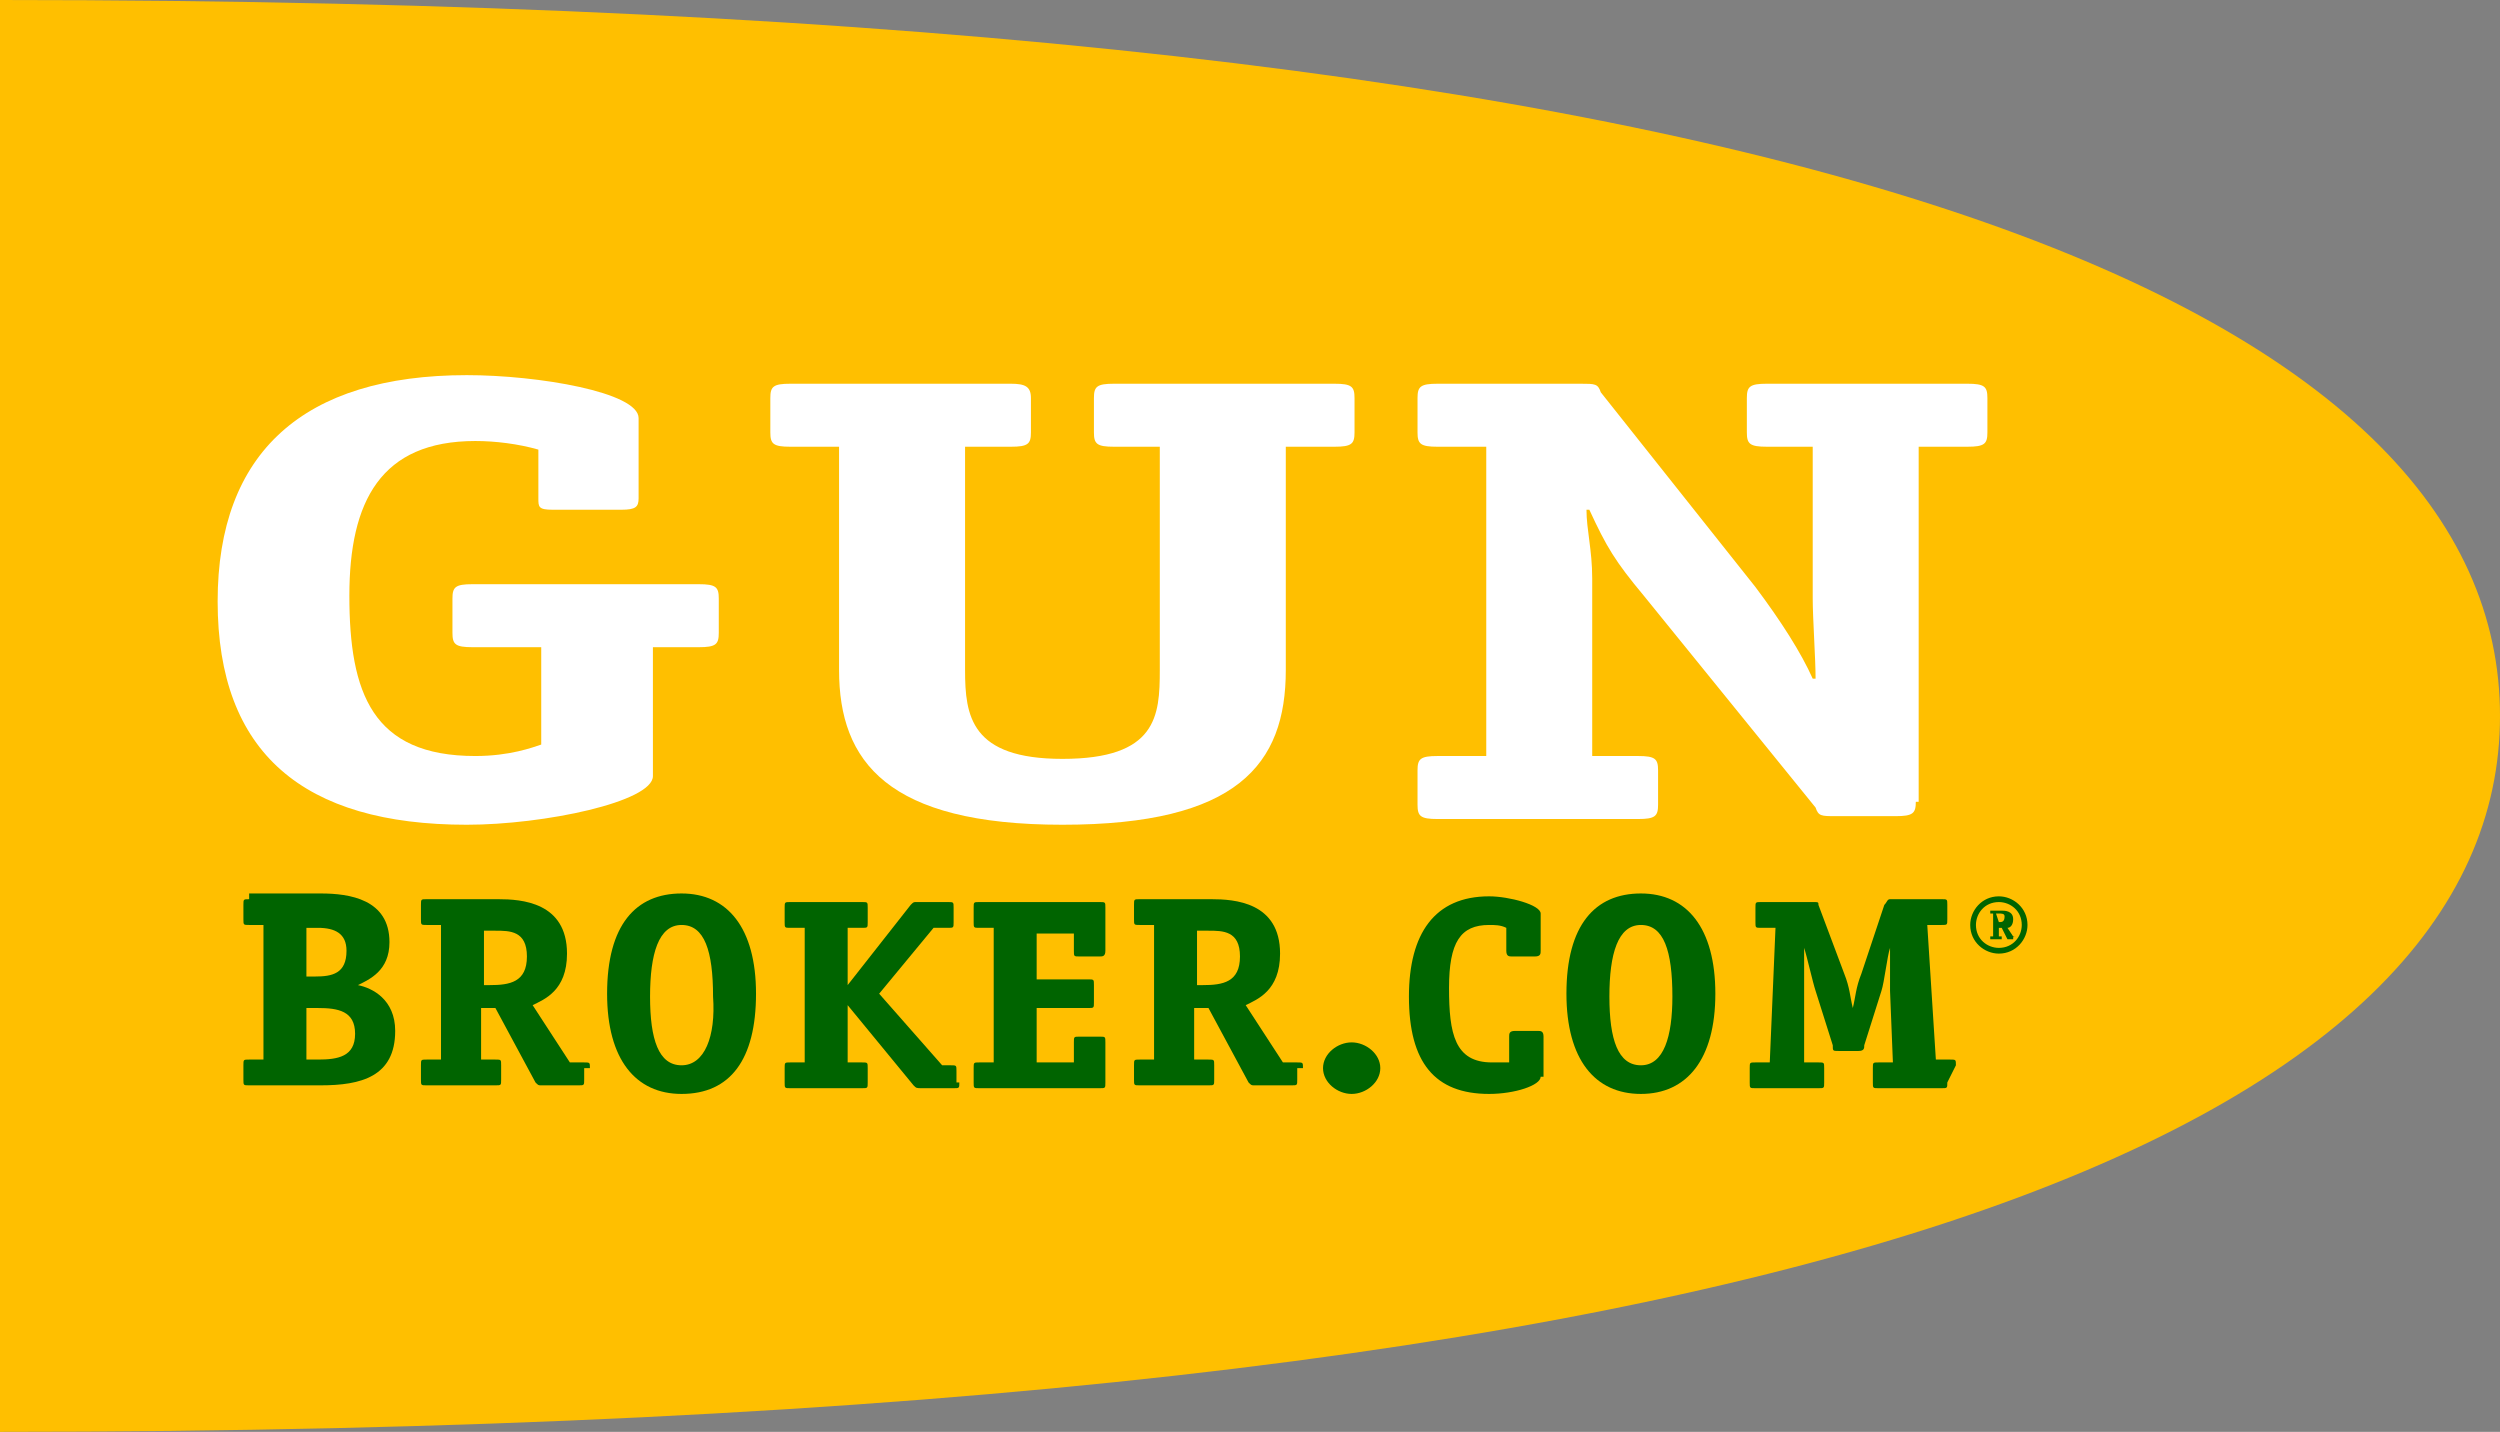
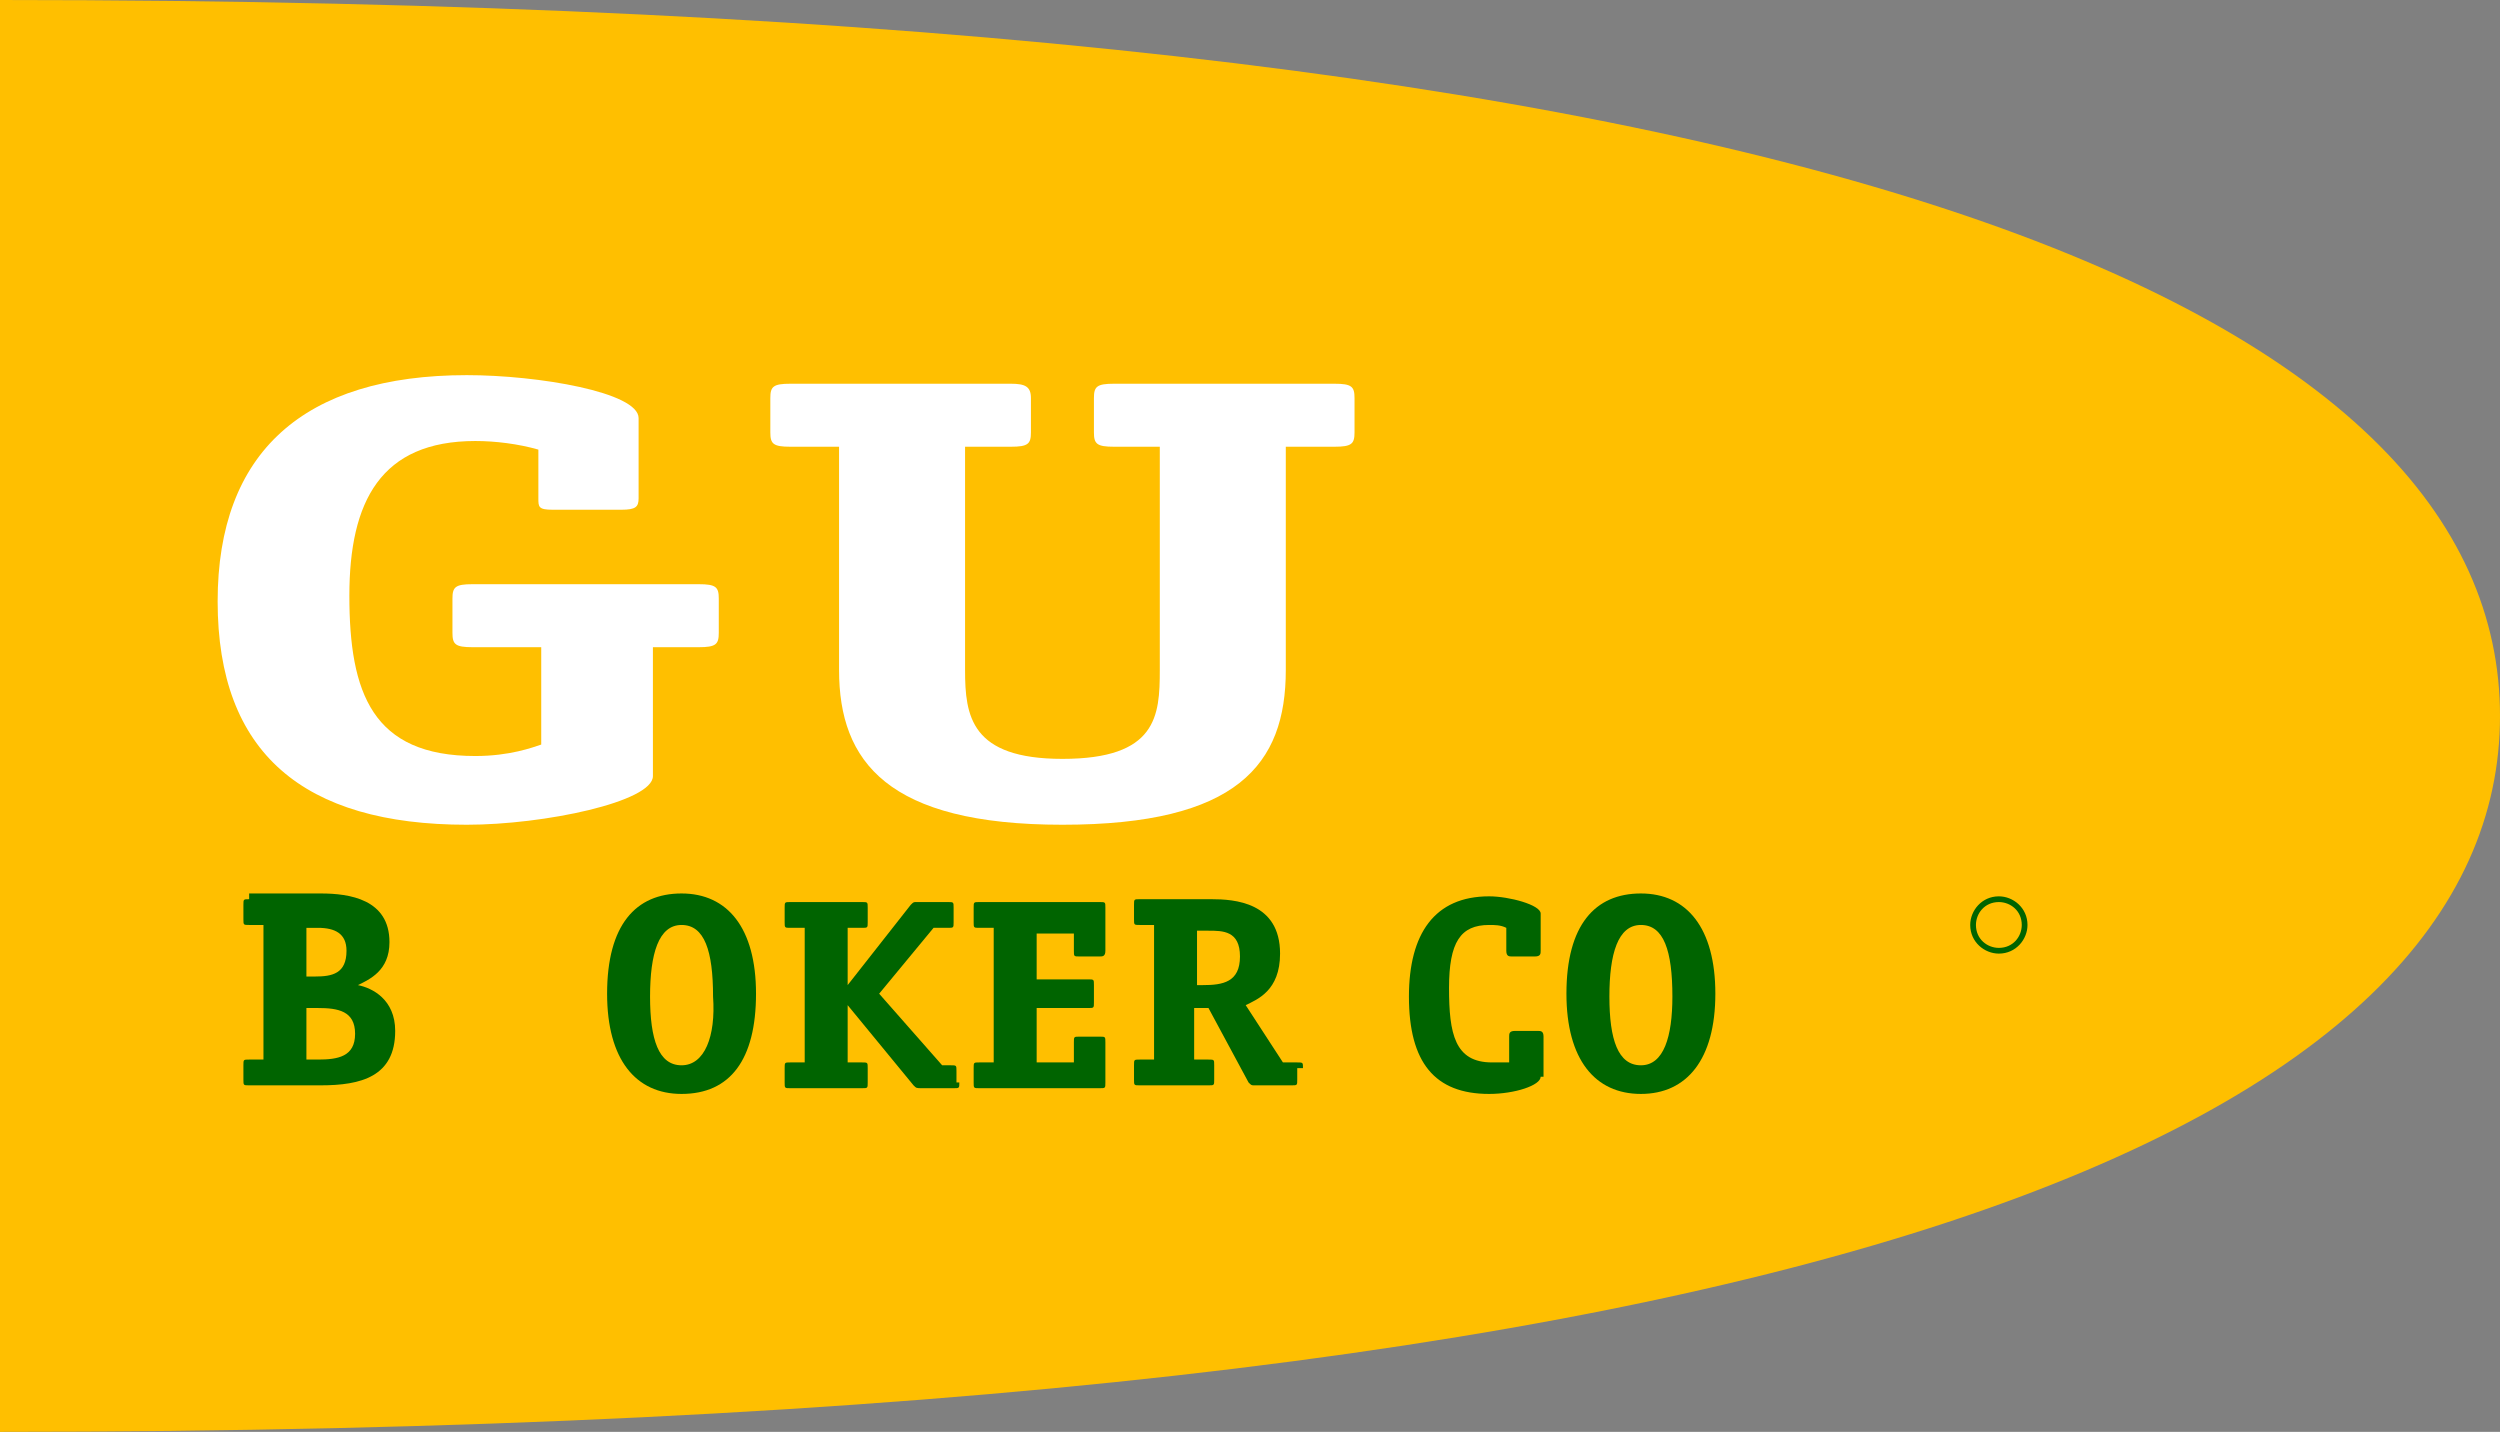
<svg xmlns="http://www.w3.org/2000/svg" xml:space="preserve" style="enable-background:new -255 371.1 87.3 50;" viewBox="-255 371.1 87.3 50" y="0px" x="0px" id="Layer_1" version="1.1">
  <rect x="-255" y="371.1" width="87.3" height="50" fill="#808080" stroke="none" />
  <style type="text/css">
	.st0{fill:#FFBF00;}
	.st1{fill:#FFFFFF;}
	.st2{fill:#006400;}
</style>
  <title>img_gunbroker_logo</title>
  <desc>Created with bin/sketchtool.</desc>
  <g id="Homepage">
    <g transform="translate(-27, -28)" id="Homepage---XL-Desktop">
      <g id="Navigation">
        <g transform="translate(27, 28)" id="GunBroker-Logo-_x2B_-img_x5F_gunbroker_x5F_logo">
          <g transform="translate(0, 1)" id="GunBroker-Logo">
            <g id="Imported-Layers">
              <path d="M-255,370.1v50c65,0,87.3-11.2,87.3-25C-167.7,381.3-190,370.1-255,370.1" class="st0" id="Fill-1" />
              <path d="M-232.2,397.2c0,0.9-3.8,1.7-6.5,1.7c-5.7,0-8.7-2.5-8.7-7.8c0-5.2,3-7.9,8.7-7.9        c2.5,0,6,0.6,6,1.5v2.8c0,0.3-0.1,0.4-0.6,0.4h-2.4c-0.5,0-0.5-0.1-0.5-0.4v-1.7c-0.7-0.2-1.5-0.3-2.2-0.3        c-3.3,0-4.4,2.1-4.4,5.4c0,3.4,0.8,5.6,4.4,5.6c1.2,0,2-0.3,2.3-0.4v-3.4h-2.4c-0.6,0-0.7-0.1-0.7-0.5v-1.2        c0-0.4,0.1-0.5,0.7-0.5h7.9c0.6,0,0.7,0.1,0.7,0.5v1.2c0,0.4-0.1,0.5-0.7,0.5h-1.6V397.2" class="st1" id="Fill-2" />
              <path d="M-210.1,393.5c0,3.3-1.7,5.4-7.8,5.4c-6.1,0-7.8-2.2-7.8-5.4v-7.8h-1.7        c-0.6,0-0.7-0.1-0.7-0.5v-1.2c0-0.4,0.1-0.5,0.7-0.5h7.7c0.5,0,0.7,0.1,0.7,0.5v1.2c0,0.4-0.1,0.5-0.7,0.5h-1.6v7.8        c0,1.6,0.2,3.1,3.4,3.1c3.3,0,3.4-1.5,3.4-3.1v-7.8h-1.6c-0.6,0-0.7-0.1-0.7-0.5v-1.2c0-0.4,0.1-0.5,0.7-0.5h7.7        c0.6,0,0.7,0.1,0.7,0.5v1.2c0,0.4-0.1,0.5-0.7,0.5h-1.7V393.5" class="st1" id="Fill-3" />
-               <path d="M-188.1,398.1c0,0.4-0.1,0.5-0.7,0.5h-2.1c-0.5,0-0.6,0-0.7-0.3l-6-7.4c-1-1.2-1.3-1.7-1.9-3        h-0.1c0,0.7,0.2,1.4,0.2,2.4v6.2h1.6c0.6,0,0.7,0.1,0.7,0.5v1.2c0,0.4-0.1,0.5-0.7,0.5h-7c-0.6,0-0.7-0.1-0.7-0.5v-1.2        c0-0.4,0.1-0.5,0.7-0.5h1.7v-10.8h-1.7c-0.6,0-0.7-0.1-0.7-0.5v-1.2c0-0.4,0.1-0.5,0.7-0.5h5c0.5,0,0.6,0,0.7,0.3l5.4,6.8        c0.9,1.2,1.6,2.3,2,3.2h0.1c0-0.7-0.1-2.1-0.1-2.8v-5.3h-1.6c-0.6,0-0.7-0.1-0.7-0.5v-1.2c0-0.4,0.1-0.5,0.7-0.5h7        c0.6,0,0.7,0.1,0.7,0.5v1.2c0,0.4-0.1,0.5-0.7,0.5h-1.7V398.1" class="st1" id="Fill-4" />
              <path d="M-244.3,404.2v-1.7h0.4c0.6,0,1,0.2,1,0.8c0,0.8-0.5,0.9-1.1,0.9H-244.3L-244.3,404.2z         M-244.3,407.1v-1.8h0.4c0.7,0,1.3,0.1,1.3,0.9c0,0.8-0.6,0.9-1.3,0.9H-244.3L-244.3,407.1z M-246.3,401.5        c-0.2,0-0.2,0-0.2,0.2v0.5c0,0.2,0,0.2,0.2,0.2h0.5v4.7h-0.5c-0.2,0-0.2,0-0.2,0.2v0.5c0,0.2,0,0.2,0.2,0.2h2.5        c1.4,0,2.6-0.3,2.6-1.9c0-1.1-0.8-1.5-1.3-1.6c0.4-0.2,1.1-0.5,1.1-1.5c0-1.5-1.4-1.7-2.4-1.7H-246.3L-246.3,401.5z" class="st2" id="Fill-5" />
-               <path d="M-238.1,404.4v-1.8h0.4c0.5,0,1.1,0,1.1,0.9c0,0.9-0.6,1-1.3,1H-238.1L-238.1,404.4z         M-234.4,407.4c0-0.2,0-0.2-0.2-0.2h-0.5l-1.3-2c0.4-0.2,1.2-0.5,1.2-1.8c0-1.8-1.6-1.9-2.4-1.9h-2.5c-0.2,0-0.2,0-0.2,0.2        v0.5c0,0.2,0,0.2,0.2,0.2h0.5v4.7h-0.5c-0.2,0-0.2,0-0.2,0.2v0.5c0,0.2,0,0.2,0.2,0.2h2.4c0.2,0,0.2,0,0.2-0.2v-0.5        c0-0.2,0-0.2-0.2-0.2h-0.5v-1.8h0.5l1.4,2.6c0.1,0.1,0.1,0.1,0.2,0.1h1.3c0.2,0,0.2,0,0.2-0.2V407.4L-234.4,407.4z" class="st2" id="Fill-6" />
              <path d="M-231.2,407.3c-0.8,0-1.1-0.9-1.1-2.4s0.3-2.5,1.1-2.5c0.8,0,1.1,0.9,1.1,2.5        C-230,406.3-230.4,407.3-231.2,407.3L-231.2,407.3z M-228.6,404.8c0-2.3-1-3.5-2.6-3.5c-1.6,0-2.6,1.1-2.6,3.5        c0,2.3,1,3.5,2.6,3.5C-229.5,408.3-228.6,407.1-228.6,404.8L-228.6,404.8z" class="st2" id="Fill-7" />
              <path d="M-221.5,407.9c0,0.2,0,0.2-0.2,0.2h-1.1c-0.2,0-0.2,0-0.3-0.1l-2.3-2.8h0v2h0.5        c0.2,0,0.2,0,0.2,0.2v0.5c0,0.2,0,0.2-0.2,0.2h-2.5c-0.2,0-0.2,0-0.2-0.2v-0.5c0-0.2,0-0.2,0.2-0.2h0.5v-4.7h-0.5        c-0.2,0-0.2,0-0.2-0.2v-0.5c0-0.2,0-0.2,0.2-0.2h2.5c0.2,0,0.2,0,0.2,0.2v0.5c0,0.2,0,0.2-0.2,0.2h-0.5v2h0l2.2-2.8        c0.1-0.1,0.1-0.1,0.2-0.1h1.1c0.2,0,0.2,0,0.2,0.2v0.5c0,0.2,0,0.2-0.2,0.2h-0.5l-1.9,2.3l2.2,2.5h0.3c0.2,0,0.2,0,0.2,0.2        V407.9" class="st2" id="Fill-8" />
              <path d="M-216.4,407.9c0,0.2,0,0.2-0.2,0.2h-4.2c-0.2,0-0.2,0-0.2-0.2v-0.5c0-0.2,0-0.2,0.2-0.2h0.5        v-4.7h-0.5c-0.2,0-0.2,0-0.2-0.2v-0.5c0-0.2,0-0.2,0.2-0.2h4.2c0.2,0,0.2,0,0.2,0.2v1.5c0,0.2-0.1,0.2-0.2,0.2h-0.7        c-0.2,0-0.2,0-0.2-0.2v-0.6h-1.3v1.6h1.8c0.2,0,0.2,0,0.2,0.2v0.6c0,0.2,0,0.2-0.2,0.2h-1.8v1.9h1.3v-0.7c0-0.2,0-0.2,0.2-0.2        h0.7c0.2,0,0.2,0,0.2,0.2V407.9" class="st2" id="Fill-9" />
              <path d="M-213.2,404.4v-1.8h0.4c0.5,0,1.1,0,1.1,0.9c0,0.9-0.6,1-1.3,1H-213.2L-213.2,404.4z         M-209.5,407.4c0-0.2,0-0.2-0.2-0.2h-0.5l-1.3-2c0.4-0.2,1.2-0.5,1.2-1.8c0-1.8-1.6-1.9-2.4-1.9h-2.5c-0.2,0-0.2,0-0.2,0.2        v0.5c0,0.2,0,0.2,0.2,0.2h0.5v4.7h-0.5c-0.2,0-0.2,0-0.2,0.2v0.5c0,0.2,0,0.2,0.2,0.2h2.4c0.2,0,0.2,0,0.2-0.2v-0.5        c0-0.2,0-0.2-0.2-0.2h-0.5v-1.8h0.5l1.4,2.6c0.1,0.1,0.1,0.1,0.2,0.1h1.3c0.2,0,0.2,0,0.2-0.2V407.4L-209.5,407.4z" class="st2" id="Fill-10" />
-               <path d="M-207.8,408.3c-0.5,0-1-0.4-1-0.9s0.5-0.9,1-0.9c0.5,0,1,0.4,1,0.9        S-207.3,408.3-207.8,408.3" class="st2" id="Fill-11" />
              <path d="M-201.2,407.7c0,0.3-0.9,0.6-1.8,0.6c-1.9,0-2.8-1.1-2.8-3.4c0-2.2,0.9-3.5,2.8-3.5        c0.7,0,1.8,0.3,1.8,0.6v1.3c0,0.1,0,0.2-0.2,0.2h-0.8c-0.1,0-0.2,0-0.2-0.2v-0.8c-0.2-0.1-0.4-0.1-0.6-0.1        c-1,0-1.4,0.6-1.4,2.2c0,1.6,0.2,2.6,1.5,2.6c0.2,0,0.4,0,0.6,0v-0.9c0-0.1,0-0.2,0.2-0.2h0.8c0.1,0,0.2,0,0.2,0.2V407.7" class="st2" id="Fill-12" />
              <path d="M-197.7,407.3c-0.8,0-1.1-0.9-1.1-2.4s0.3-2.5,1.1-2.5c0.8,0,1.1,0.9,1.1,2.5        C-196.6,406.3-196.9,407.3-197.7,407.3L-197.7,407.3z M-195.1,404.8c0-2.3-1-3.5-2.6-3.5c-1.6,0-2.6,1.1-2.6,3.5        c0,2.3,1,3.5,2.6,3.5S-195.1,407.1-195.1,404.8L-195.1,404.8z" class="st2" id="Fill-13" />
-               <path d="M-187,407.9c0,0.2,0,0.2-0.2,0.2l-2.2,0c-0.2,0-0.2,0-0.2-0.2l0-0.5c0-0.2,0-0.2,0.2-0.2        l0.5,0l-0.1-2.5c0-0.3,0-1.2,0-1.5h0c-0.1,0.3-0.2,1.2-0.3,1.5l-0.6,1.9c0,0.1,0,0.2-0.2,0.2l-0.7,0c-0.2,0-0.2,0-0.2-0.2        l-0.6-1.9c-0.1-0.3-0.3-1.2-0.4-1.5h0c0,0.3,0,1.2,0,1.5l0,2.5l0.5,0c0.2,0,0.2,0,0.2,0.2l0,0.5c0,0.2,0,0.2-0.2,0.2l-2.2,0        c-0.2,0-0.2,0-0.2-0.2l0-0.5c0-0.2,0-0.2,0.2-0.2l0.5,0l0.2-4.7l-0.5,0c-0.2,0-0.2,0-0.2-0.2l0-0.5c0-0.2,0-0.2,0.2-0.2l1.8,0        c0.2,0,0.2,0,0.2,0.1l0.9,2.4c0.2,0.5,0.2,0.8,0.3,1.2h0c0.1-0.4,0.1-0.7,0.3-1.2l0.8-2.4c0.1-0.1,0.1-0.2,0.2-0.2l1.8,0        c0.2,0,0.2,0,0.2,0.2l0,0.5c0,0.2,0,0.2-0.2,0.2l-0.5,0l0.3,4.7l0.5,0c0.2,0,0.2,0,0.2,0.2L-187,407.9" class="st2" id="Fill-14" />
              <path d="M-186.2,402.4c0-0.5,0.4-1,1-1c0.5,0,1,0.4,1,1c0,0.5-0.4,1-1,1        C-185.7,403.4-186.2,403-186.2,402.4L-186.2,402.4z M-185.2,403.2c0.5,0,0.8-0.4,0.8-0.8c0-0.5-0.4-0.8-0.8-0.8        c-0.5,0-0.8,0.4-0.8,0.8C-186,402.9-185.6,403.2-185.2,403.2L-185.2,403.2z" class="st2" id="Fill-15" />
-               <path d="M-184.7,402.9C-184.7,403-184.7,403-184.7,402.9l-0.2,0c0,0,0,0,0,0l-0.2-0.4h-0.1v0.3h0.1        c0,0,0,0,0,0v0.1c0,0,0,0,0,0h-0.4c0,0,0,0,0,0v-0.1c0,0,0,0,0,0h0.1V402h-0.1c0,0,0,0,0,0v-0.1c0,0,0,0,0,0h0.4        c0.1,0,0.4,0,0.4,0.3c0,0.2-0.1,0.3-0.2,0.3l0.2,0.3h0.1C-184.7,402.8-184.7,402.8-184.7,402.9L-184.7,402.9L-184.7,402.9z         M-185.2,402.3c0.1,0,0.2,0,0.2-0.2c0-0.1-0.1-0.1-0.2-0.1h-0.1L-185.2,402.3L-185.2,402.3L-185.2,402.3z" class="st2" id="Fill-16" />
            </g>
          </g>
        </g>
      </g>
    </g>
  </g>
</svg>